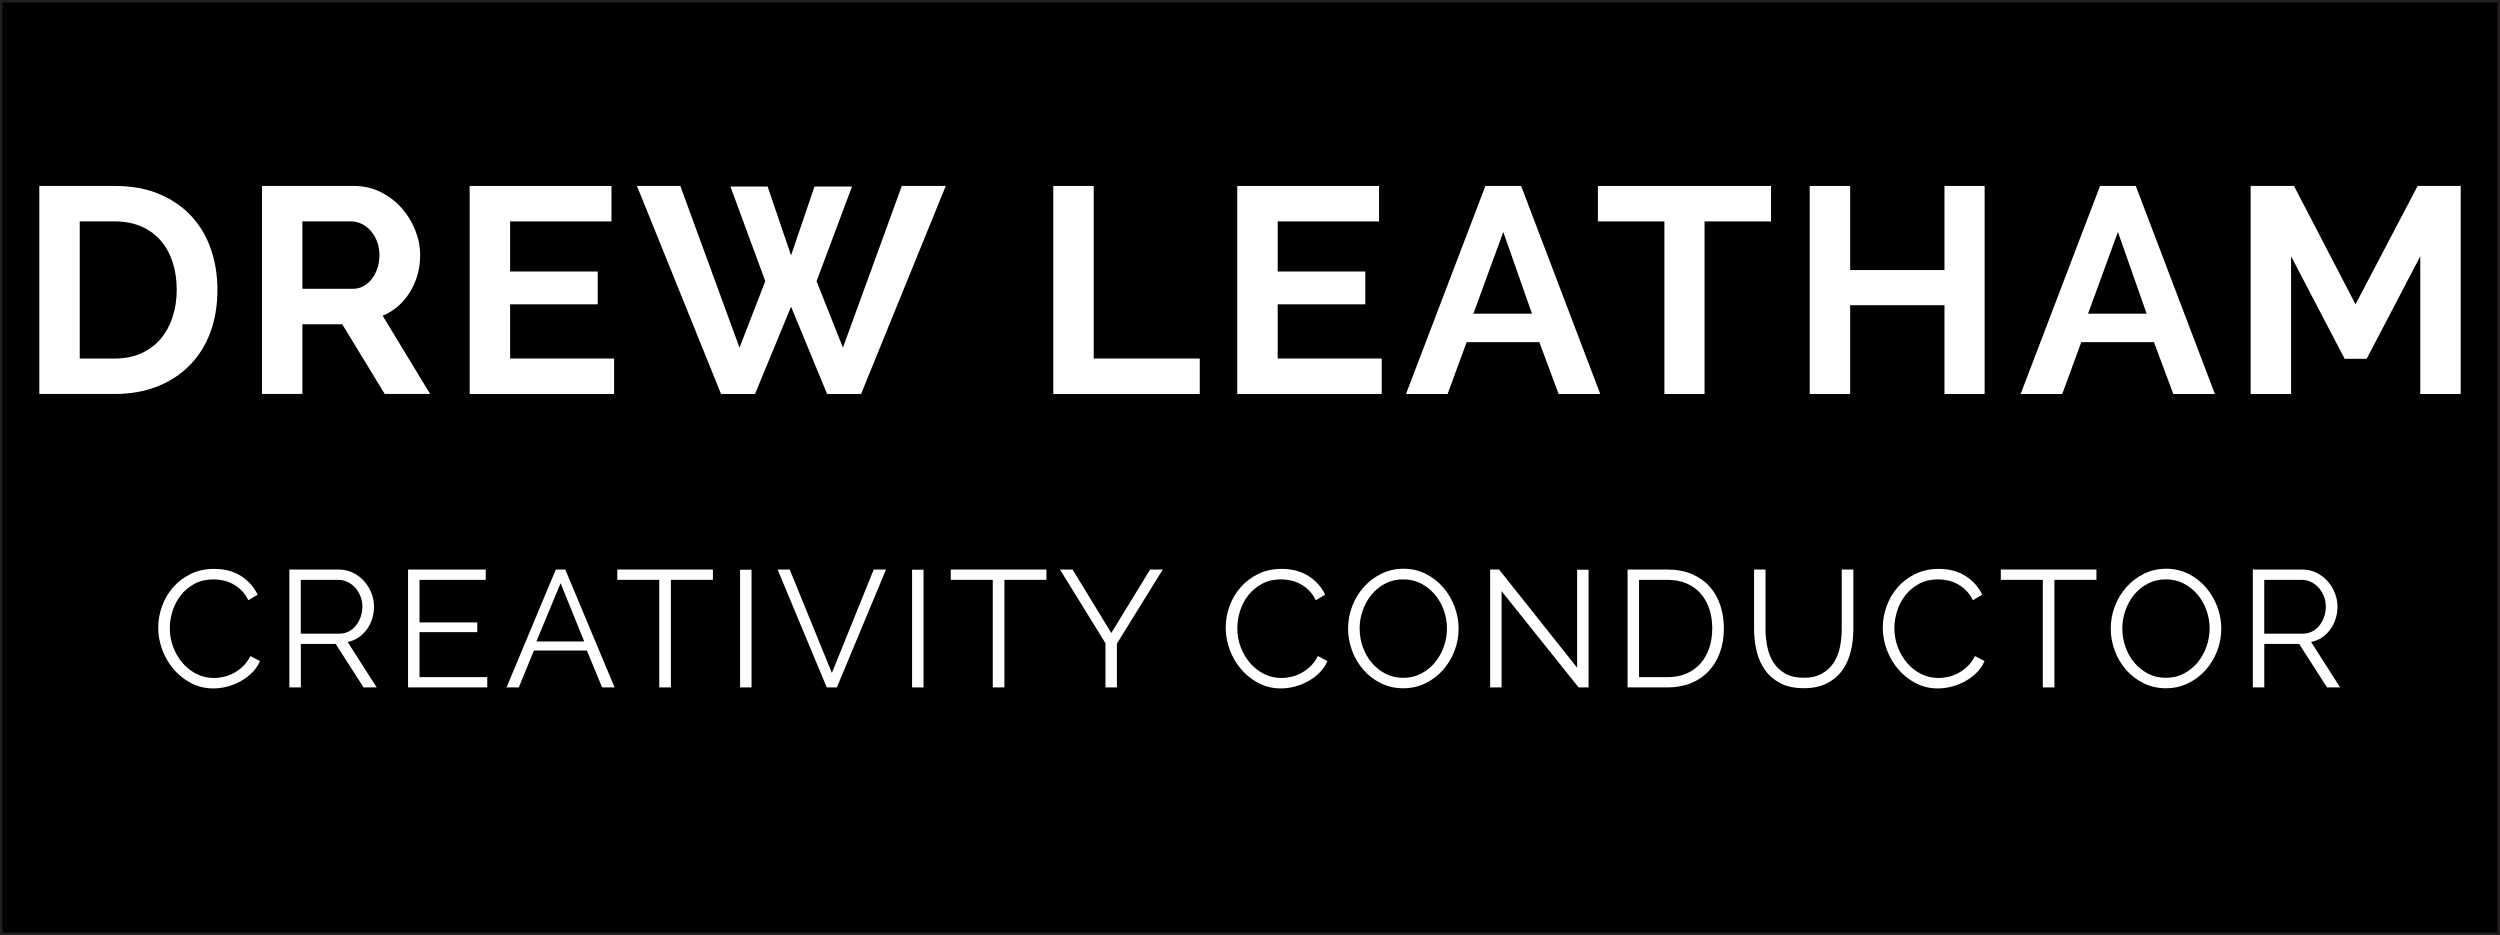
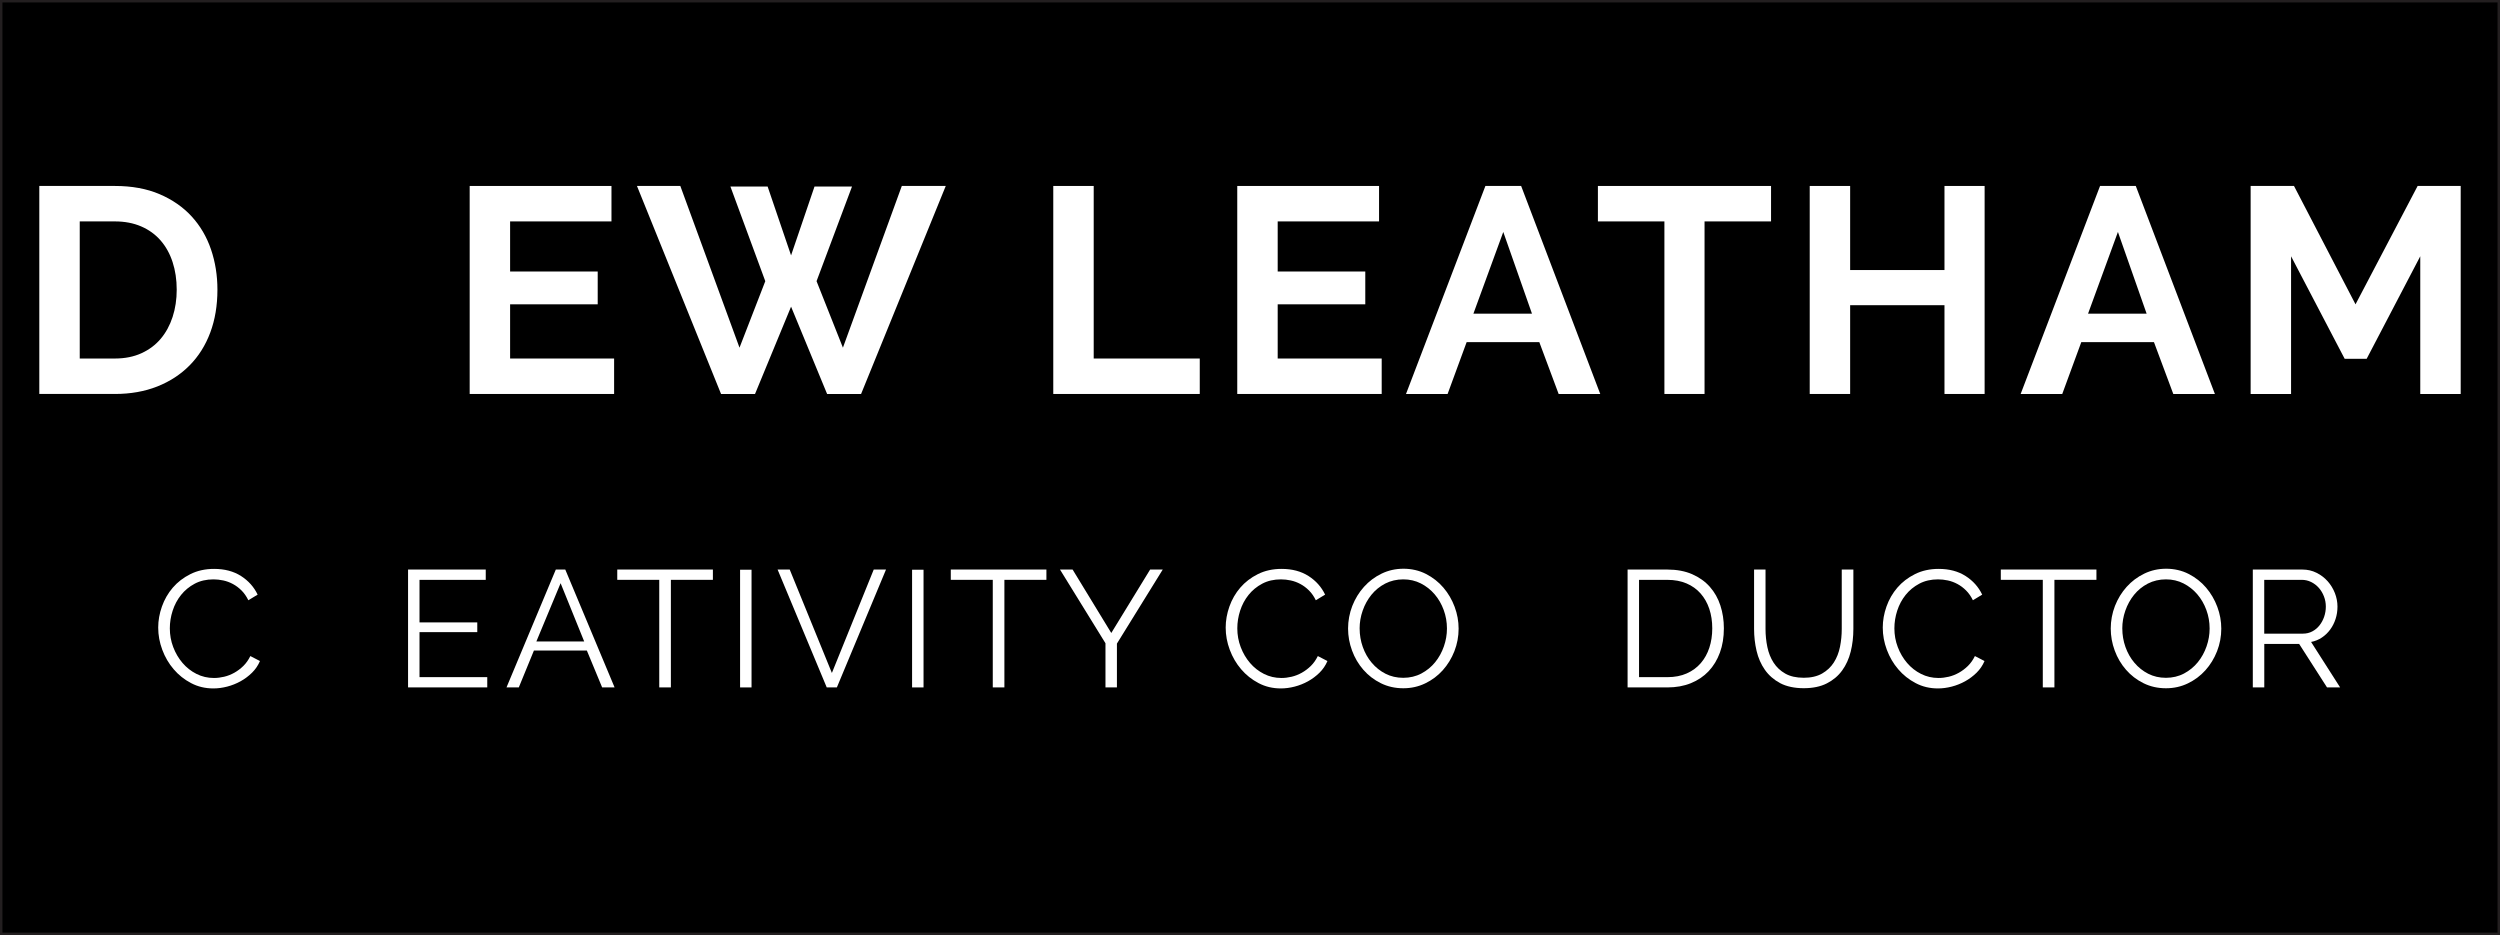
<svg xmlns="http://www.w3.org/2000/svg" id="Layer_1" data-name="Layer 1" width="1024" height="383" viewBox="0 0 1024 383">
  <rect x="0" y="0" width="1024" height="383" fill="#808080" stroke="none" />
  <rect x=".5" y=".5" width="1023" height="382" style="stroke: #231f20; stroke-miterlimit: 10;" />
  <g>
    <path d="M16.1,161.37v-85.2h30.96c6.96,0,13.06,1.12,18.3,3.36,5.24,2.24,9.62,5.28,13.14,9.12,3.52,3.84,6.16,8.34,7.92,13.5,1.76,5.16,2.64,10.66,2.64,16.5,0,6.48-.98,12.34-2.94,17.58-1.96,5.24-4.78,9.72-8.46,13.44-3.68,3.72-8.1,6.6-13.26,8.64-5.16,2.04-10.94,3.06-17.34,3.06h-30.96ZM72.38,118.65c0-4.08-.56-7.84-1.68-11.28-1.12-3.44-2.76-6.4-4.92-8.88-2.16-2.48-4.82-4.4-7.98-5.76-3.16-1.36-6.74-2.04-10.74-2.04h-14.4v56.16h14.4c4.08,0,7.7-.72,10.86-2.16,3.16-1.44,5.8-3.42,7.92-5.94,2.12-2.52,3.74-5.5,4.86-8.94,1.12-3.44,1.68-7.16,1.68-11.16Z" style="fill: #fff;" />
-     <path d="M107.3,161.37v-85.2h37.68c3.92,0,7.54.82,10.86,2.46,3.32,1.64,6.18,3.8,8.58,6.48,2.4,2.68,4.28,5.72,5.64,9.12,1.36,3.4,2.04,6.82,2.04,10.26,0,5.52-1.38,10.54-4.14,15.06-2.76,4.52-6.5,7.78-11.22,9.78l19.44,32.04h-18.6l-17.4-28.56h-16.32v28.56h-16.56ZM123.86,118.29h20.76c1.52,0,2.94-.36,4.26-1.08,1.32-.72,2.46-1.7,3.42-2.94.96-1.24,1.72-2.7,2.28-4.38.56-1.68.84-3.48.84-5.4s-.32-3.84-.96-5.52c-.64-1.68-1.5-3.14-2.58-4.38-1.08-1.24-2.32-2.2-3.72-2.88-1.4-.68-2.82-1.02-4.26-1.02h-20.04v27.6Z" style="fill: #fff;" />
    <path d="M251.54,146.85v14.52h-59.16v-85.2h58.08v14.52h-41.52v20.52h35.88v13.44h-35.88v22.2h42.6Z" style="fill: #fff;" />
    <path d="M299.18,76.41h15.24l9.6,28.2,9.6-28.2h15.36l-14.52,38.76,10.8,27.24,24.12-66.24h18l-34.68,85.2h-13.92l-14.76-35.76-14.76,35.76h-13.92l-34.44-85.2h17.76l24.24,66.24,10.56-27.24-14.28-38.76Z" style="fill: #fff;" />
    <path d="M431.42,161.37v-85.2h16.56v70.68h43.44v14.52h-60Z" style="fill: #fff;" />
    <path d="M565.94,146.85v14.52h-59.16v-85.2h58.08v14.52h-41.52v20.52h35.88v13.44h-35.88v22.2h42.6Z" style="fill: #fff;" />
    <path d="M608.42,76.17h14.64l32.4,85.2h-17.04l-7.92-21.24h-29.76l-7.8,21.24h-17.04l32.52-85.2ZM627.5,128.49l-11.76-33.48-12.24,33.48h24Z" style="fill: #fff;" />
    <path d="M725.42,90.69h-27.24v70.68h-16.44v-70.68h-27.24v-14.52h70.92v14.52Z" style="fill: #fff;" />
    <path d="M812.9,76.17v85.2h-16.44v-36.36h-38.64v36.36h-16.56v-85.2h16.56v34.44h38.64v-34.44h16.44Z" style="fill: #fff;" />
    <path d="M860.18,76.17h14.64l32.4,85.2h-17.04l-7.92-21.24h-29.76l-7.8,21.24h-17.04l32.52-85.2ZM879.26,128.49l-11.76-33.48-12.24,33.48h24Z" style="fill: #fff;" />
    <path d="M991.34,161.37v-56.4l-21.96,42h-9l-21.96-42v56.4h-16.56v-85.2h17.76l25.2,48.48,25.44-48.48h17.64v85.2h-16.56Z" style="fill: #fff;" />
  </g>
  <g>
    <path d="M64.8,257.09c0-2.9.51-5.79,1.53-8.67,1.02-2.88,2.5-5.45,4.45-7.72,1.95-2.27,4.35-4.11,7.21-5.54s6.1-2.14,9.72-2.14c4.31,0,7.98.98,11.02,2.92,3.04,1.95,5.3,4.49,6.8,7.62l-3.81,2.31c-.77-1.59-1.7-2.92-2.79-4.01s-2.27-1.97-3.54-2.65c-1.27-.68-2.58-1.17-3.94-1.46-1.36-.29-2.7-.44-4.01-.44-2.9,0-5.46.59-7.68,1.77-2.22,1.18-4.09,2.72-5.61,4.62-1.52,1.9-2.66,4.05-3.43,6.43-.77,2.38-1.16,4.79-1.16,7.24,0,2.68.46,5.24,1.39,7.68.93,2.45,2.2,4.61,3.81,6.49,1.61,1.88,3.51,3.38,5.71,4.49,2.2,1.11,4.59,1.67,7.17,1.67,1.36,0,2.75-.17,4.18-.51,1.43-.34,2.81-.88,4.15-1.63,1.34-.75,2.57-1.68,3.71-2.79,1.13-1.11,2.08-2.46,2.86-4.05l3.94,2.04c-.77,1.81-1.86,3.41-3.26,4.79-1.41,1.38-2.97,2.55-4.69,3.5-1.72.95-3.55,1.68-5.47,2.18-1.93.5-3.82.75-5.68.75-3.31,0-6.35-.72-9.11-2.18-2.77-1.45-5.15-3.34-7.14-5.68-2-2.33-3.55-4.99-4.66-7.96-1.11-2.97-1.67-5.99-1.67-9.08Z" style="fill: #fff;" />
-     <path d="M118.52,281.57v-48.28h20.33c2.08,0,4.01.44,5.78,1.33s3.29,2.04,4.56,3.47c1.27,1.43,2.25,3.05,2.96,4.86.7,1.81,1.05,3.65,1.05,5.51s-.26,3.46-.78,5.07c-.52,1.61-1.26,3.06-2.21,4.35-.95,1.29-2.09,2.38-3.4,3.26-1.32.88-2.79,1.49-4.42,1.8l11.9,18.63h-5.37l-11.42-17.82h-14.28v17.82h-4.69ZM123.21,259.54h15.84c1.4,0,2.69-.31,3.84-.92,1.16-.61,2.14-1.44,2.96-2.48s1.45-2.22,1.9-3.54c.45-1.31.68-2.7.68-4.15s-.26-2.84-.78-4.18c-.52-1.34-1.22-2.5-2.11-3.5-.88-1-1.93-1.79-3.13-2.38-1.2-.59-2.46-.88-3.77-.88h-15.44v22.03Z" style="fill: #fff;" />
    <path d="M199.58,277.35v4.22h-32.44v-48.28h31.82v4.22h-27.13v17.41h23.66v4.01h-23.66v18.43h27.74Z" style="fill: #fff;" />
    <path d="M207.46,281.57l20.2-48.28h3.88l20.2,48.28h-5.1l-6.26-15.1h-21.69l-6.19,15.1h-5.03ZM229.63,238.86l-9.93,23.87h19.58l-9.66-23.87Z" style="fill: #fff;" />
    <path d="M291.99,237.5h-17.2v44.06h-4.76v-44.06h-17.2v-4.22h39.17v4.22Z" style="fill: #fff;" />
    <path d="M303.14,281.57v-48.21h4.69v48.21h-4.69Z" style="fill: #fff;" />
    <path d="M323.47,233.29l17.27,42.36,17.14-42.36h5.03l-20.13,48.28h-4.15l-20.13-48.28h4.96Z" style="fill: #fff;" />
    <path d="M373.59,281.57v-48.21h4.69v48.21h-4.69Z" style="fill: #fff;" />
    <path d="M428.6,237.5h-17.2v44.06h-4.76v-44.06h-17.2v-4.22h39.17v4.22Z" style="fill: #fff;" />
    <path d="M439.34,233.29l15.84,25.98,15.91-25.98h5.17l-18.77,30.33v17.95h-4.69v-18.09l-18.63-30.19h5.17Z" style="fill: #fff;" />
    <path d="M502.04,257.09c0-2.9.51-5.79,1.53-8.67,1.02-2.88,2.5-5.45,4.45-7.72,1.95-2.27,4.35-4.11,7.21-5.54,2.86-1.43,6.1-2.14,9.72-2.14,4.31,0,7.98.98,11.02,2.92,3.04,1.95,5.3,4.49,6.8,7.62l-3.81,2.31c-.77-1.59-1.7-2.92-2.79-4.01s-2.27-1.97-3.54-2.65c-1.27-.68-2.58-1.17-3.94-1.46-1.36-.29-2.7-.44-4.01-.44-2.9,0-5.46.59-7.68,1.77-2.22,1.18-4.09,2.72-5.61,4.62-1.52,1.9-2.66,4.05-3.43,6.43-.77,2.38-1.16,4.79-1.16,7.24,0,2.68.46,5.24,1.39,7.68.93,2.45,2.2,4.61,3.81,6.49,1.61,1.88,3.51,3.38,5.71,4.49,2.2,1.11,4.59,1.67,7.17,1.67,1.36,0,2.75-.17,4.18-.51,1.43-.34,2.81-.88,4.15-1.63,1.34-.75,2.57-1.68,3.71-2.79,1.13-1.11,2.08-2.46,2.86-4.05l3.94,2.04c-.77,1.81-1.86,3.41-3.26,4.79-1.41,1.38-2.97,2.55-4.69,3.5-1.72.95-3.55,1.68-5.47,2.18-1.93.5-3.82.75-5.68.75-3.31,0-6.35-.72-9.11-2.18-2.77-1.45-5.15-3.34-7.14-5.68-2-2.33-3.55-4.99-4.66-7.96-1.11-2.97-1.67-5.99-1.67-9.08Z" style="fill: #fff;" />
    <path d="M574.8,281.91c-3.36,0-6.43-.69-9.21-2.07-2.79-1.38-5.18-3.22-7.17-5.51-2-2.29-3.54-4.91-4.62-7.85-1.09-2.95-1.63-5.96-1.63-9.04s.58-6.3,1.73-9.25c1.16-2.95,2.75-5.55,4.79-7.82,2.04-2.27,4.44-4.07,7.21-5.41,2.76-1.34,5.76-2.01,8.98-2.01s6.43.71,9.21,2.14c2.79,1.43,5.17,3.3,7.14,5.61,1.97,2.31,3.5,4.93,4.59,7.85,1.09,2.92,1.63,5.91,1.63,8.94,0,3.22-.58,6.3-1.73,9.25-1.16,2.95-2.74,5.54-4.76,7.79s-4.41,4.04-7.17,5.37c-2.77,1.34-5.76,2.01-8.98,2.01ZM556.91,257.43c0,2.63.43,5.16,1.29,7.58.86,2.43,2.08,4.58,3.67,6.46,1.59,1.88,3.47,3.38,5.64,4.49,2.18,1.11,4.6,1.67,7.28,1.67s5.19-.59,7.41-1.77c2.22-1.18,4.1-2.72,5.64-4.62s2.73-4.06,3.57-6.46c.84-2.4,1.26-4.85,1.26-7.34,0-2.63-.44-5.16-1.33-7.58-.88-2.42-2.12-4.57-3.71-6.43-1.59-1.86-3.47-3.34-5.64-4.45-2.18-1.11-4.58-1.67-7.21-1.67s-5.19.58-7.41,1.73c-2.22,1.16-4.1,2.69-5.64,4.59-1.54,1.9-2.73,4.06-3.57,6.46-.84,2.4-1.26,4.85-1.26,7.34Z" style="fill: #fff;" />
-     <path d="M615.05,242.13v39.44h-4.69v-48.28h3.67l31.96,40.19v-40.12h4.69v48.21h-4.08l-31.55-39.44Z" style="fill: #fff;" />
    <path d="M666.66,281.57v-48.28h16.32c3.85,0,7.23.64,10.13,1.9,2.9,1.27,5.31,2.99,7.24,5.17,1.93,2.18,3.37,4.73,4.32,7.65.95,2.92,1.43,6.04,1.43,9.35,0,3.67-.54,6.99-1.63,9.96-1.09,2.97-2.63,5.51-4.62,7.62-2,2.11-4.42,3.74-7.28,4.9-2.86,1.16-6.05,1.73-9.59,1.73h-16.32ZM701.34,257.36c0-2.9-.41-5.56-1.22-7.99-.82-2.42-2.01-4.52-3.57-6.29-1.56-1.77-3.48-3.14-5.75-4.11-2.27-.97-4.87-1.46-7.82-1.46h-11.63v39.85h11.63c2.99,0,5.63-.51,7.92-1.53,2.29-1.02,4.2-2.42,5.75-4.22,1.54-1.79,2.71-3.9,3.5-6.32.79-2.42,1.19-5.07,1.19-7.92Z" style="fill: #fff;" />
    <path d="M738.74,277.62c3.04,0,5.56-.58,7.58-1.73,2.02-1.16,3.63-2.67,4.83-4.56,1.2-1.88,2.04-4.02,2.52-6.43.48-2.4.71-4.83.71-7.28v-24.34h4.76v24.34c0,3.26-.36,6.36-1.09,9.28-.73,2.92-1.89,5.5-3.5,7.72-1.61,2.22-3.71,3.99-6.29,5.3-2.58,1.32-5.74,1.97-9.45,1.97s-7.07-.69-9.66-2.07c-2.58-1.38-4.67-3.21-6.26-5.47-1.59-2.27-2.72-4.85-3.4-7.75-.68-2.9-1.02-5.89-1.02-8.98v-24.34h4.69v24.34c0,2.54.25,5.01.75,7.41.5,2.4,1.35,4.53,2.55,6.39,1.2,1.86,2.8,3.36,4.79,4.49,1.99,1.13,4.49,1.7,7.48,1.7Z" style="fill: #fff;" />
    <path d="M771.18,257.09c0-2.9.51-5.79,1.53-8.67,1.02-2.88,2.5-5.45,4.45-7.72,1.95-2.27,4.35-4.11,7.21-5.54,2.86-1.43,6.1-2.14,9.72-2.14,4.31,0,7.98.98,11.02,2.92,3.04,1.95,5.3,4.49,6.8,7.62l-3.81,2.31c-.77-1.59-1.7-2.92-2.79-4.01s-2.27-1.97-3.54-2.65c-1.27-.68-2.58-1.17-3.94-1.46-1.36-.29-2.7-.44-4.01-.44-2.9,0-5.46.59-7.68,1.77-2.22,1.18-4.09,2.72-5.61,4.62-1.52,1.9-2.66,4.05-3.43,6.43-.77,2.38-1.16,4.79-1.16,7.24,0,2.68.46,5.24,1.39,7.68.93,2.45,2.2,4.61,3.81,6.49,1.61,1.88,3.51,3.38,5.71,4.49,2.2,1.11,4.59,1.67,7.17,1.67,1.36,0,2.75-.17,4.18-.51,1.43-.34,2.81-.88,4.15-1.63,1.34-.75,2.57-1.68,3.71-2.79,1.13-1.11,2.08-2.46,2.86-4.05l3.94,2.04c-.77,1.81-1.86,3.41-3.26,4.79-1.41,1.38-2.97,2.55-4.69,3.5-1.72.95-3.55,1.68-5.47,2.18-1.93.5-3.82.75-5.68.75-3.31,0-6.35-.72-9.11-2.18-2.77-1.45-5.15-3.34-7.14-5.68-2-2.33-3.55-4.99-4.66-7.96-1.11-2.97-1.67-5.99-1.67-9.08Z" style="fill: #fff;" />
    <path d="M858.69,237.5h-17.2v44.06h-4.76v-44.06h-17.2v-4.22h39.17v4.22Z" style="fill: #fff;" />
    <path d="M887.19,281.91c-3.36,0-6.43-.69-9.21-2.07-2.79-1.38-5.18-3.22-7.17-5.51-2-2.29-3.54-4.91-4.62-7.85-1.09-2.95-1.63-5.96-1.63-9.04s.58-6.3,1.73-9.25c1.16-2.95,2.75-5.55,4.79-7.82,2.04-2.27,4.44-4.07,7.21-5.41,2.76-1.34,5.76-2.01,8.98-2.01s6.43.71,9.21,2.14c2.79,1.43,5.17,3.3,7.14,5.61,1.97,2.31,3.5,4.93,4.59,7.85,1.09,2.92,1.63,5.91,1.63,8.94,0,3.22-.58,6.3-1.73,9.25-1.16,2.95-2.74,5.54-4.76,7.79s-4.41,4.04-7.17,5.37c-2.77,1.34-5.76,2.01-8.98,2.01ZM869.3,257.43c0,2.63.43,5.16,1.29,7.58.86,2.43,2.08,4.58,3.67,6.46,1.59,1.88,3.47,3.38,5.64,4.49,2.18,1.11,4.6,1.67,7.28,1.67s5.19-.59,7.41-1.77c2.22-1.18,4.1-2.72,5.64-4.62s2.73-4.06,3.57-6.46c.84-2.4,1.26-4.85,1.26-7.34,0-2.63-.44-5.16-1.33-7.58-.88-2.42-2.12-4.57-3.71-6.43-1.59-1.86-3.47-3.34-5.64-4.45-2.18-1.11-4.58-1.67-7.21-1.67s-5.19.58-7.41,1.73c-2.22,1.16-4.1,2.69-5.64,4.59-1.54,1.9-2.73,4.06-3.57,6.46-.84,2.4-1.26,4.85-1.26,7.34Z" style="fill: #fff;" />
    <path d="M922.75,281.57v-48.28h20.33c2.08,0,4.01.44,5.78,1.33,1.77.88,3.29,2.04,4.56,3.47,1.27,1.43,2.25,3.05,2.96,4.86.7,1.81,1.05,3.65,1.05,5.51s-.26,3.46-.78,5.07c-.52,1.61-1.26,3.06-2.21,4.35-.95,1.29-2.08,2.38-3.4,3.26-1.32.88-2.79,1.49-4.42,1.8l11.9,18.63h-5.37l-11.42-17.82h-14.28v17.82h-4.69ZM927.44,259.54h15.84c1.4,0,2.69-.31,3.84-.92,1.16-.61,2.14-1.44,2.96-2.48s1.45-2.22,1.9-3.54c.45-1.31.68-2.7.68-4.15s-.26-2.84-.78-4.18c-.52-1.34-1.22-2.5-2.11-3.5-.88-1-1.93-1.79-3.13-2.38-1.2-.59-2.46-.88-3.77-.88h-15.44v22.03Z" style="fill: #fff;" />
  </g>
</svg>